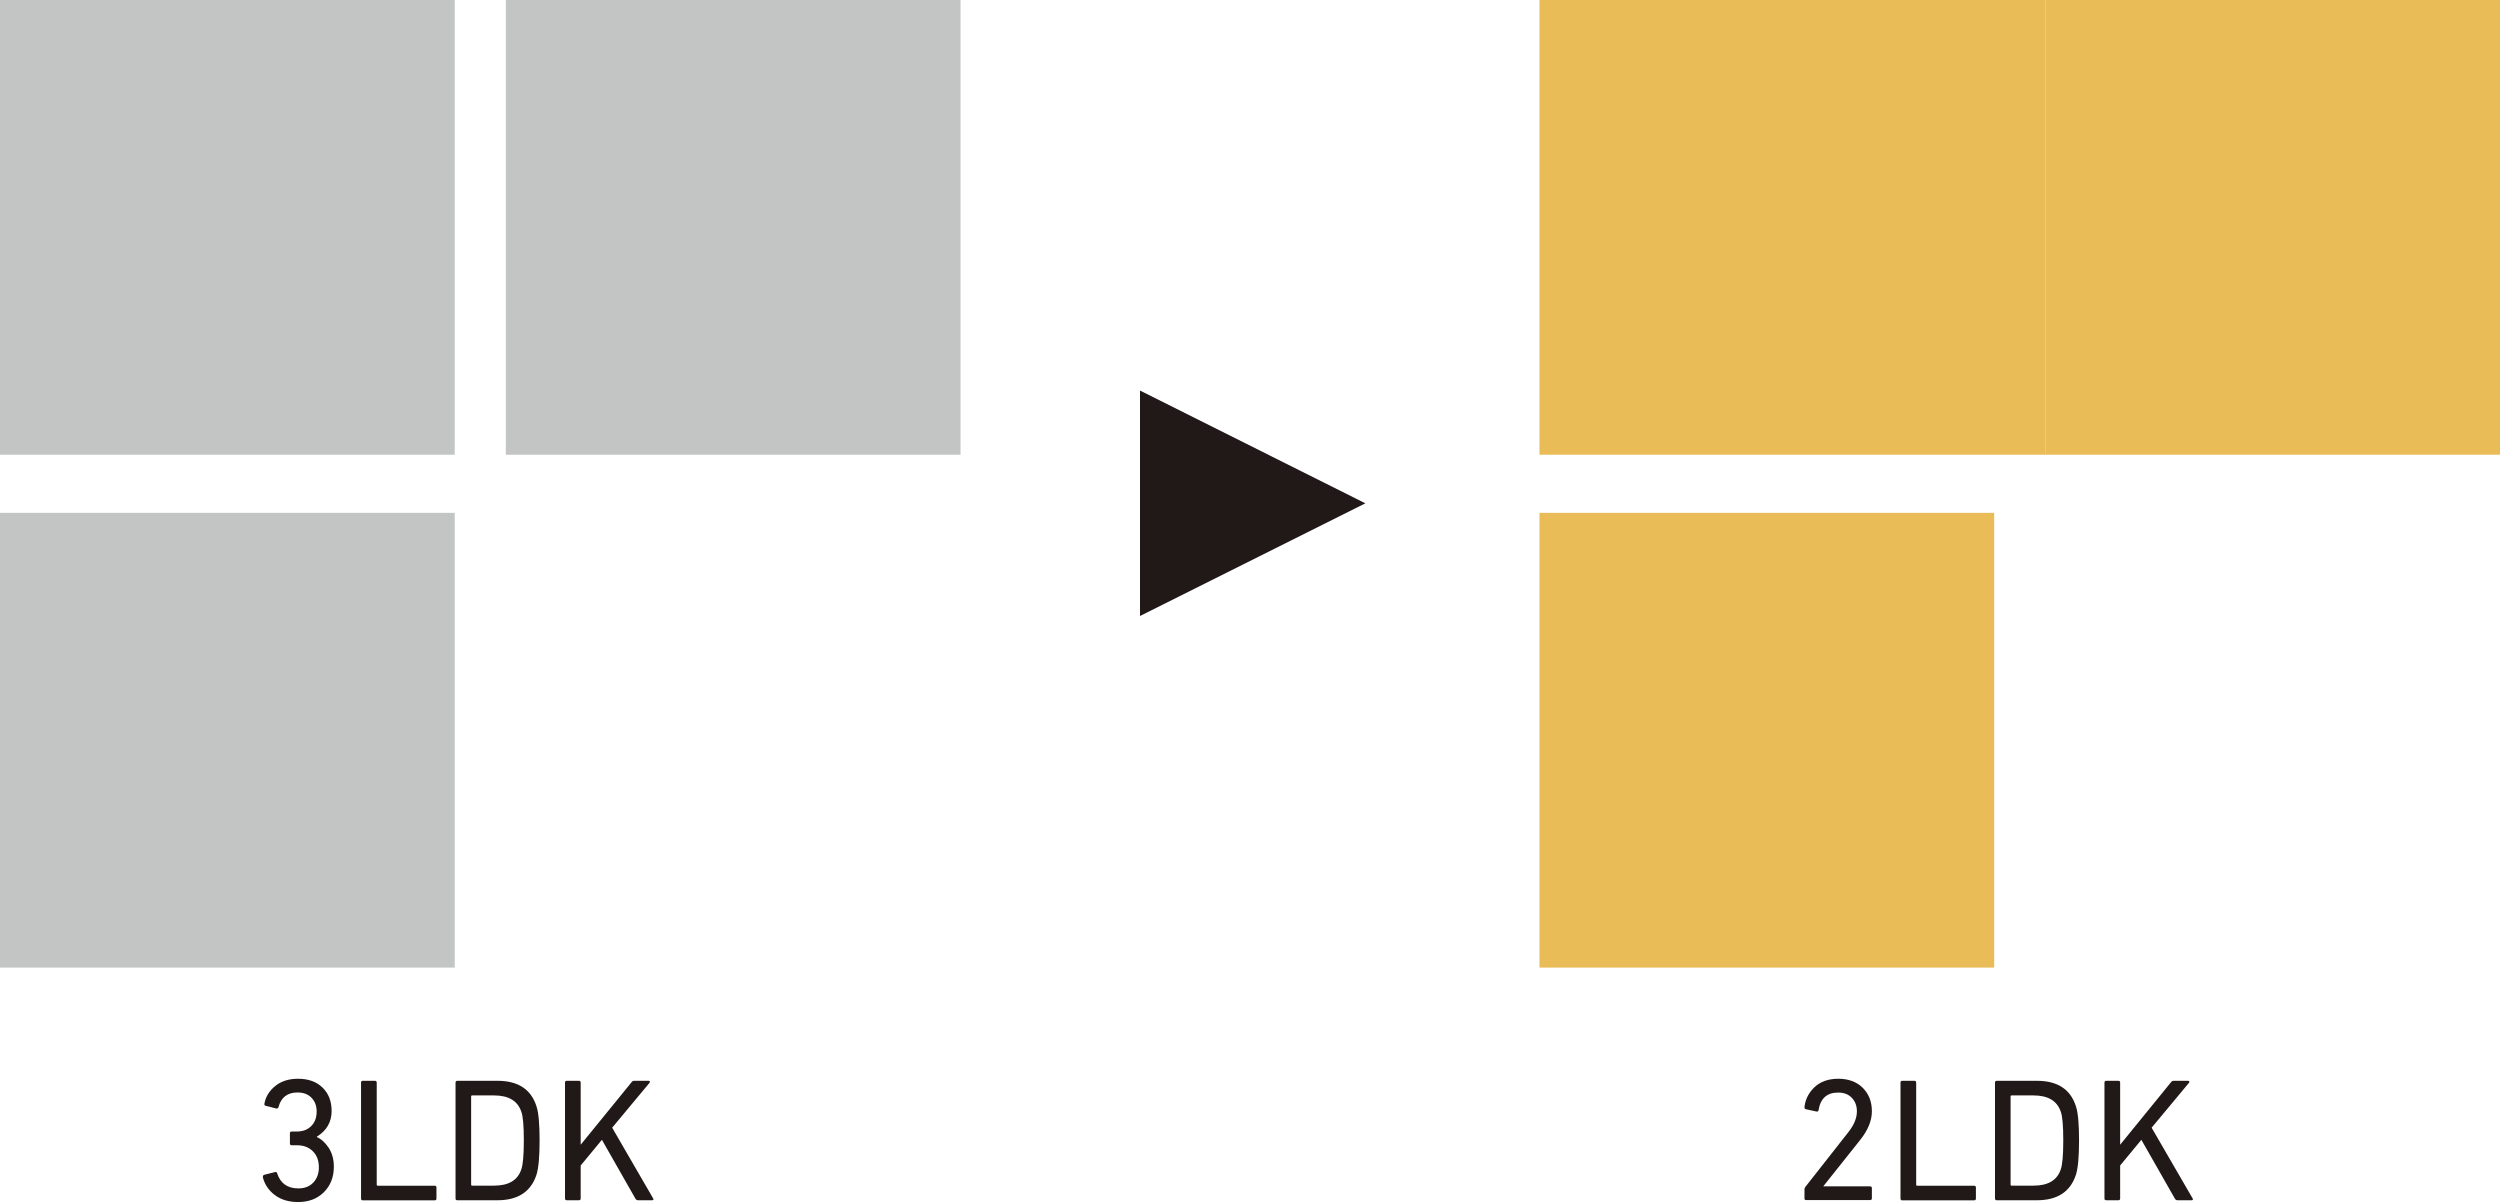
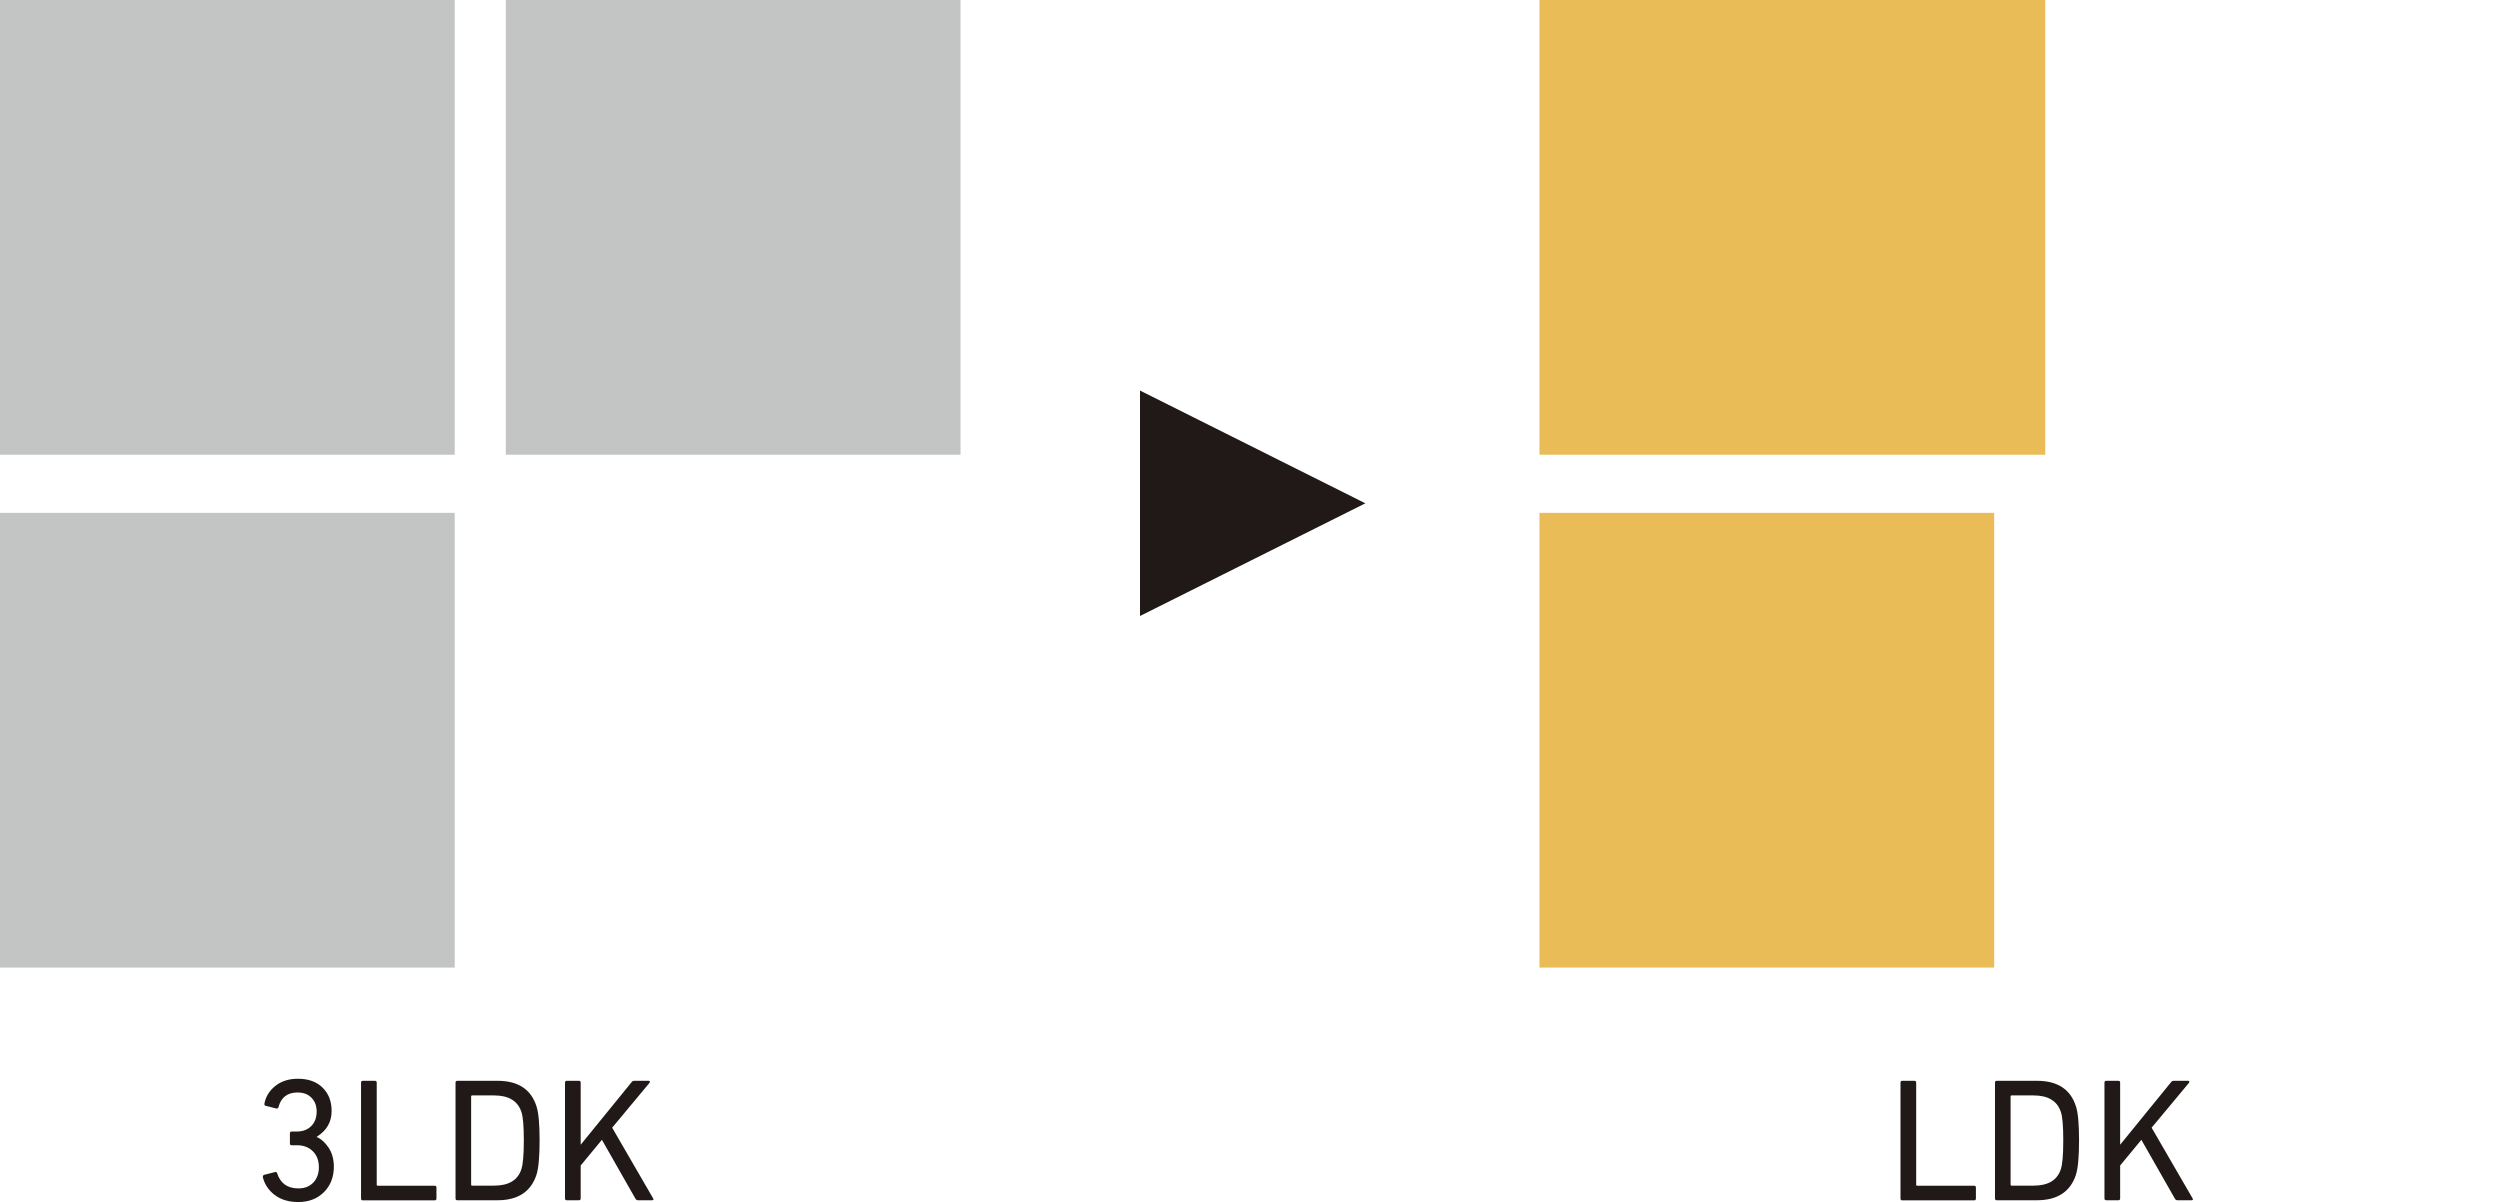
<svg xmlns="http://www.w3.org/2000/svg" id="_レイヤー_2" data-name="レイヤー 2" viewBox="0 0 280.44 134.85">
  <defs>
    <style>
      .cls-1 {
        fill: #eabc58;
      }

      .cls-2 {
        fill: #c3c4c4;
      }

      .cls-3 {
        fill: #211917;
      }
    </style>
  </defs>
  <g id="_レイヤー_1-2" data-name="レイヤー 1">
    <g>
      <g>
        <path class="cls-3" d="m29.49,132.02c-.01-.12.04-.2.16-.24l1.2-.3c.12-.04.2,0,.24.14.37,1.13,1.16,1.69,2.38,1.69.71,0,1.27-.22,1.68-.66.41-.44.62-1.01.62-1.7,0-.75-.22-1.35-.67-1.8-.45-.45-1.04-.68-1.79-.68h-.59c-.13,0-.2-.07-.2-.2v-1.14c0-.13.07-.2.2-.2h.57c.67,0,1.21-.2,1.62-.61.41-.41.61-.95.61-1.64,0-.63-.19-1.14-.58-1.54s-.91-.59-1.57-.59c-1.13,0-1.84.55-2.13,1.64-.04.12-.12.17-.24.16l-1.18-.3c-.13-.03-.18-.1-.16-.24.14-.79.55-1.45,1.22-1.99s1.52-.81,2.54-.81c1.17,0,2.09.33,2.77,1,.68.67,1.01,1.54,1.01,2.62,0,1.23-.55,2.19-1.66,2.88v.04c.49.21.93.61,1.32,1.19.39.58.59,1.3.59,2.14,0,1.17-.38,2.12-1.12,2.86-.75.74-1.71,1.1-2.88,1.1-1.05,0-1.93-.26-2.63-.79-.7-.53-1.15-1.21-1.35-2.05Z" />
        <path class="cls-3" d="m40.5,134.44v-13c0-.13.07-.2.2-.2h1.36c.13,0,.2.07.2.2v11.45c0,.08.04.12.12.12h6.38c.13,0,.2.07.2.2v1.24c0,.13-.07.2-.2.2h-8.06c-.13,0-.2-.07-.2-.2Z" />
        <path class="cls-3" d="m51.1,134.44v-13c0-.13.07-.2.2-.2h4.51c2.3,0,3.76.95,4.37,2.86.24.72.35,2,.35,3.84s-.12,3.12-.35,3.84c-.62,1.9-2.08,2.86-4.37,2.86h-4.51c-.13,0-.2-.07-.2-.2Zm1.75-1.56c0,.08.04.12.12.12h2.46c1.63,0,2.65-.61,3.05-1.83.18-.51.28-1.59.28-3.23s-.09-2.72-.28-3.23c-.41-1.22-1.43-1.83-3.05-1.83h-2.46c-.08,0-.12.04-.12.12v9.89Z" />
        <path class="cls-3" d="m63.38,134.44v-13c0-.13.07-.2.2-.2h1.36c.13,0,.2.07.2.2v6.97l5.69-6.99c.08-.12.18-.18.32-.18h1.62c.07,0,.11.03.13.08.02.05,0,.11-.05.16l-4.18,5.02,4.59,7.92c.09.14.05.22-.12.22h-1.58c-.12,0-.21-.06-.28-.18l-3.76-6.6-2.38,2.88v3.7c0,.13-.07.2-.2.2h-1.36c-.13,0-.2-.07-.2-.2Z" />
      </g>
      <g>
-         <path class="cls-3" d="m202.42,134.44v-1.02c0-.1.03-.2.1-.28l4.83-6.15c.63-.8.95-1.58.95-2.32,0-.62-.19-1.12-.57-1.52s-.89-.59-1.54-.59c-1.25,0-1.98.66-2.19,1.97-.03.13-.1.18-.22.16l-1.2-.26c-.12-.04-.17-.12-.16-.24.09-.87.47-1.61,1.13-2.24.66-.62,1.55-.94,2.67-.94s2.06.34,2.74,1.02c.68.68,1.02,1.56,1.02,2.62s-.43,2.11-1.3,3.21l-4.14,5.2v.02h5.24c.13,0,.2.07.2.2v1.14c0,.13-.07.2-.2.2h-7.17c-.13,0-.2-.07-.2-.2Z" />
        <path class="cls-3" d="m213.19,134.44v-13c0-.13.07-.2.2-.2h1.36c.13,0,.2.07.2.2v11.45c0,.08.04.12.12.12h6.38c.13,0,.2.07.2.2v1.24c0,.13-.07.2-.2.2h-8.06c-.13,0-.2-.07-.2-.2Z" />
        <path class="cls-3" d="m223.79,134.44v-13c0-.13.07-.2.2-.2h4.51c2.3,0,3.76.95,4.37,2.86.24.72.35,2,.35,3.84s-.12,3.12-.35,3.84c-.62,1.9-2.08,2.86-4.37,2.86h-4.51c-.13,0-.2-.07-.2-.2Zm1.75-1.56c0,.08.04.12.12.12h2.46c1.63,0,2.65-.61,3.05-1.83.18-.51.28-1.59.28-3.23s-.09-2.72-.28-3.23c-.41-1.22-1.43-1.83-3.05-1.83h-2.46c-.08,0-.12.04-.12.12v9.89Z" />
        <path class="cls-3" d="m236.07,134.44v-13c0-.13.07-.2.2-.2h1.36c.13,0,.2.07.2.2v6.97l5.69-6.99c.08-.12.18-.18.32-.18h1.62c.07,0,.11.03.13.08.02.05,0,.11-.05.16l-4.18,5.02,4.59,7.92c.09.14.05.22-.12.22h-1.58c-.12,0-.21-.06-.28-.18l-3.76-6.6-2.38,2.88v3.7c0,.13-.07.2-.2.2h-1.36c-.13,0-.2-.07-.2-.2Z" />
      </g>
      <rect class="cls-2" width="51.01" height="51.01" />
      <rect class="cls-2" y="57.53" width="51.01" height="51.01" />
      <rect class="cls-2" x="56.74" width="51.01" height="51.01" />
      <rect class="cls-1" x="172.69" width="56.74" height="51.01" />
      <rect class="cls-1" x="172.69" y="57.53" width="51.01" height="51.01" />
-       <rect class="cls-1" x="229.43" width="51.01" height="51.01" />
      <polygon class="cls-3" points="153.16 56.46 127.88 69.1 127.88 43.81 153.16 56.46" />
    </g>
  </g>
</svg>